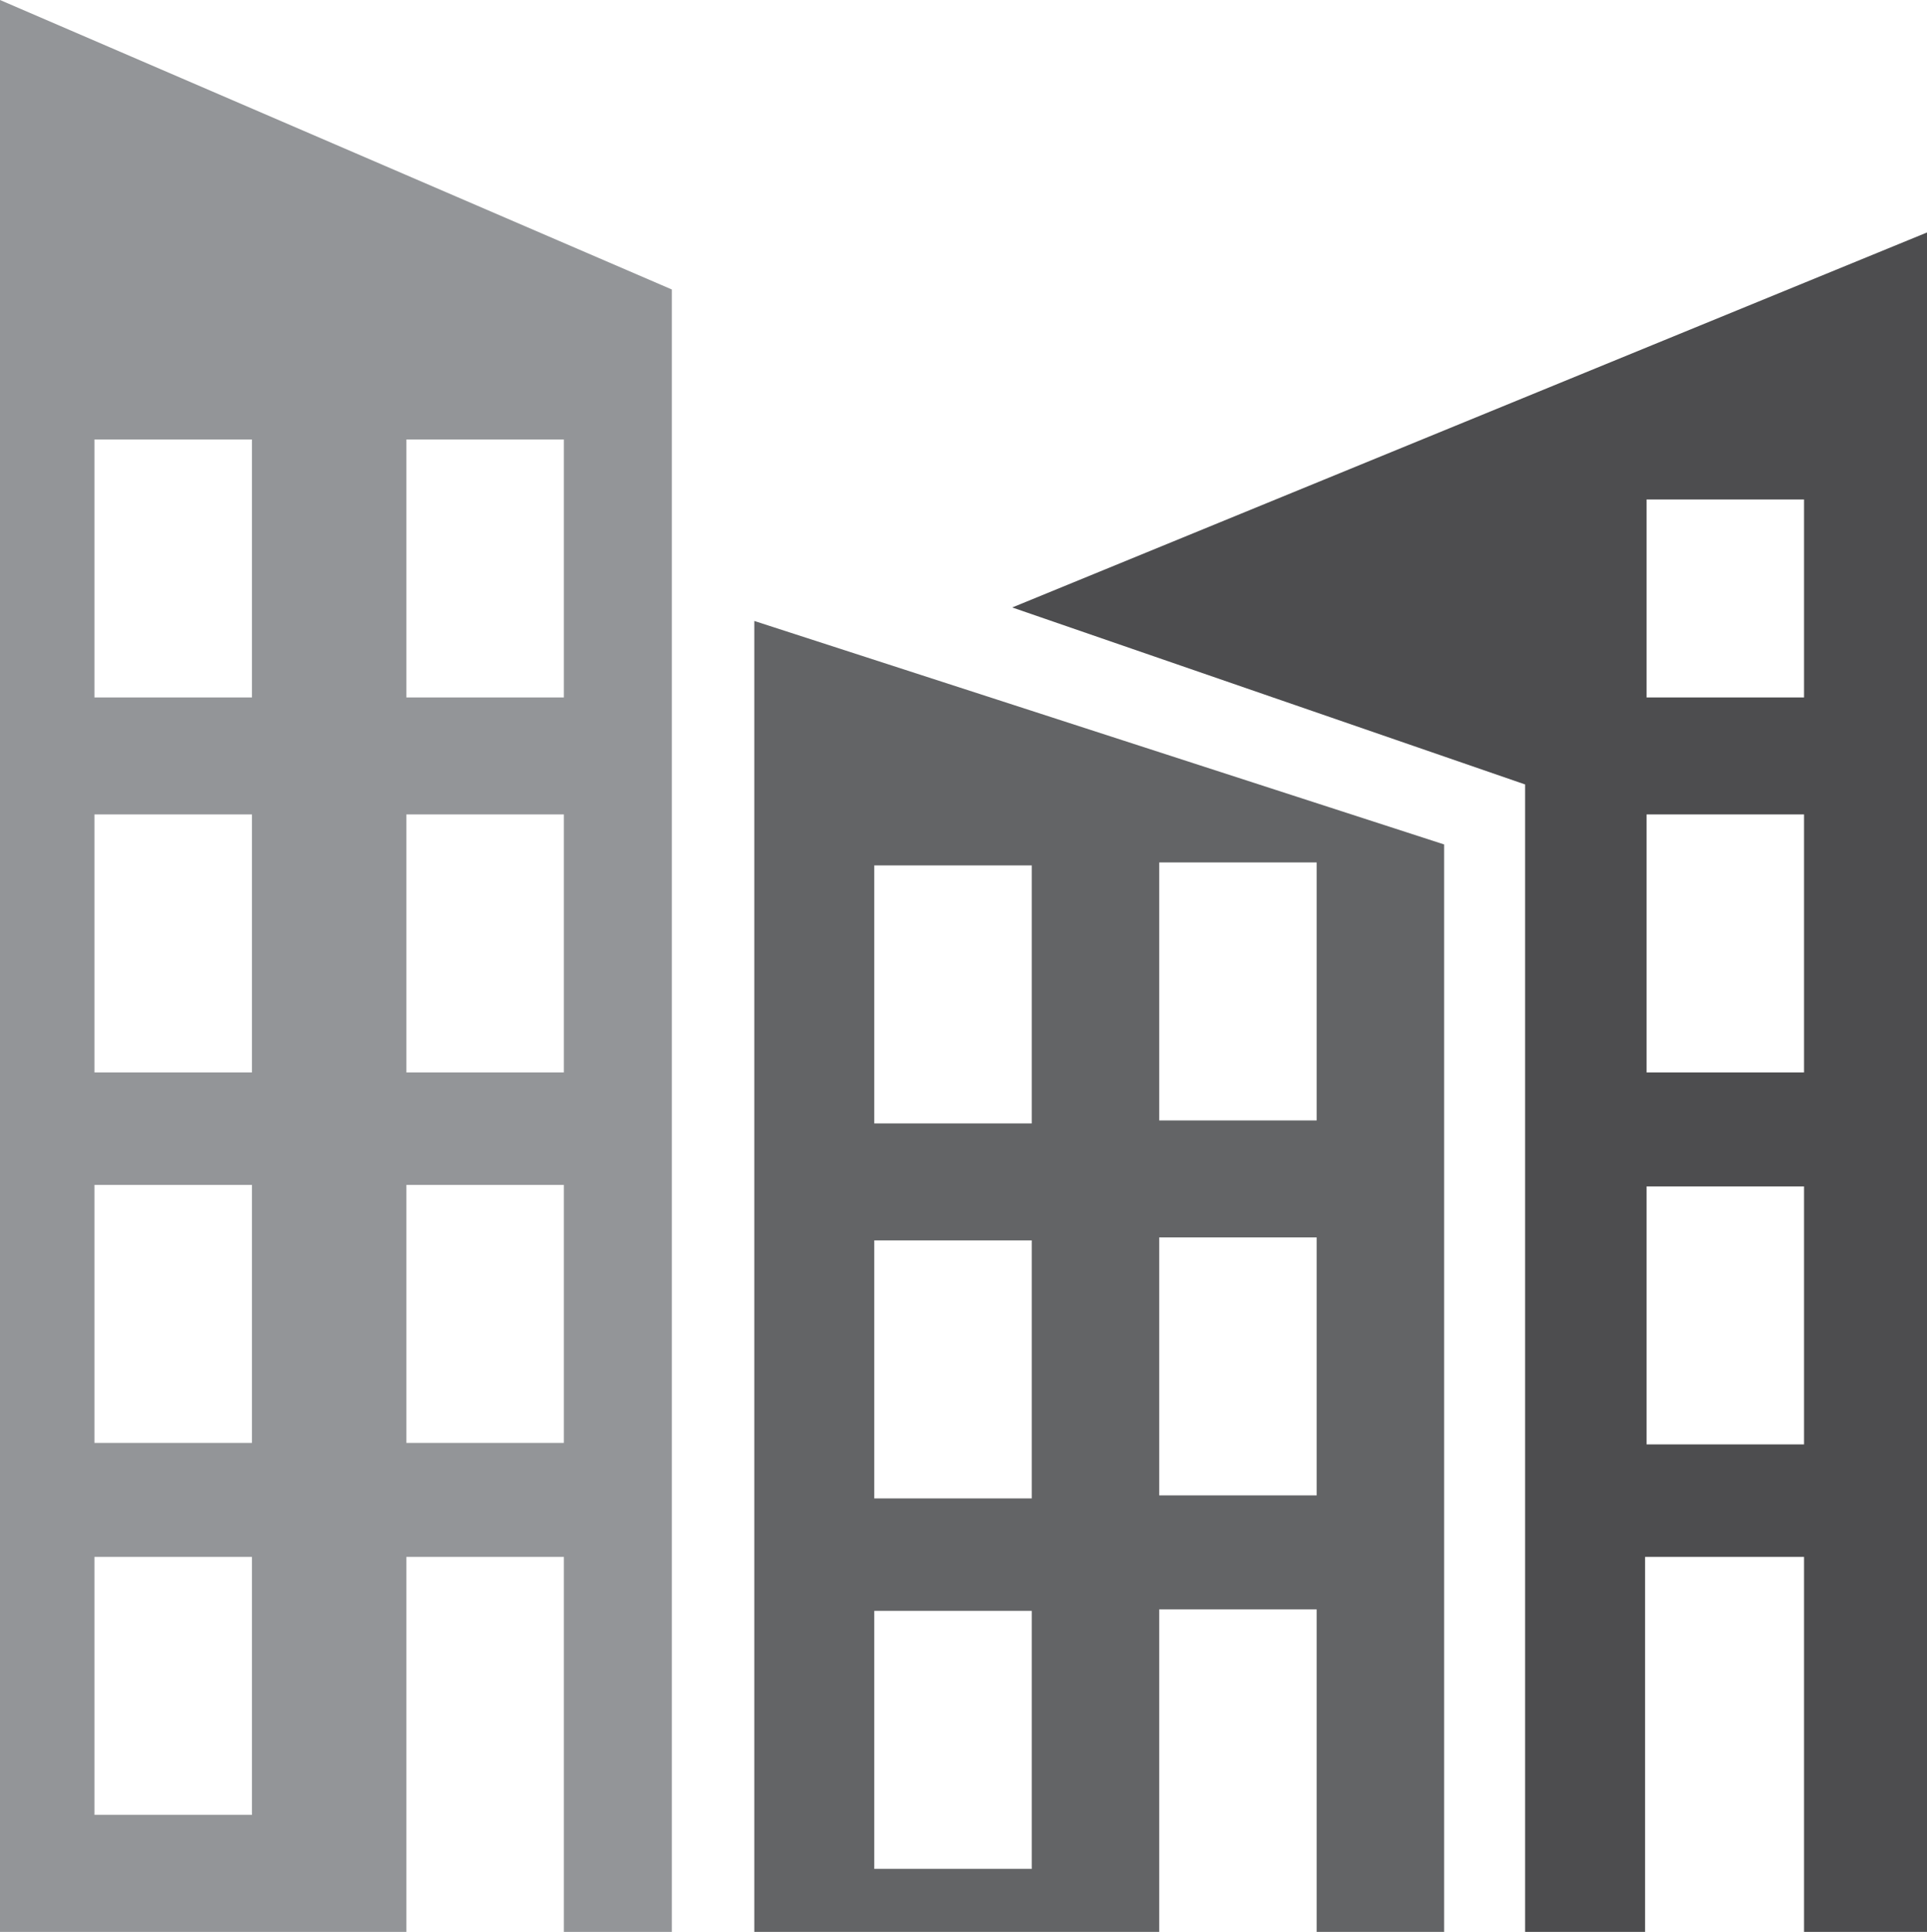
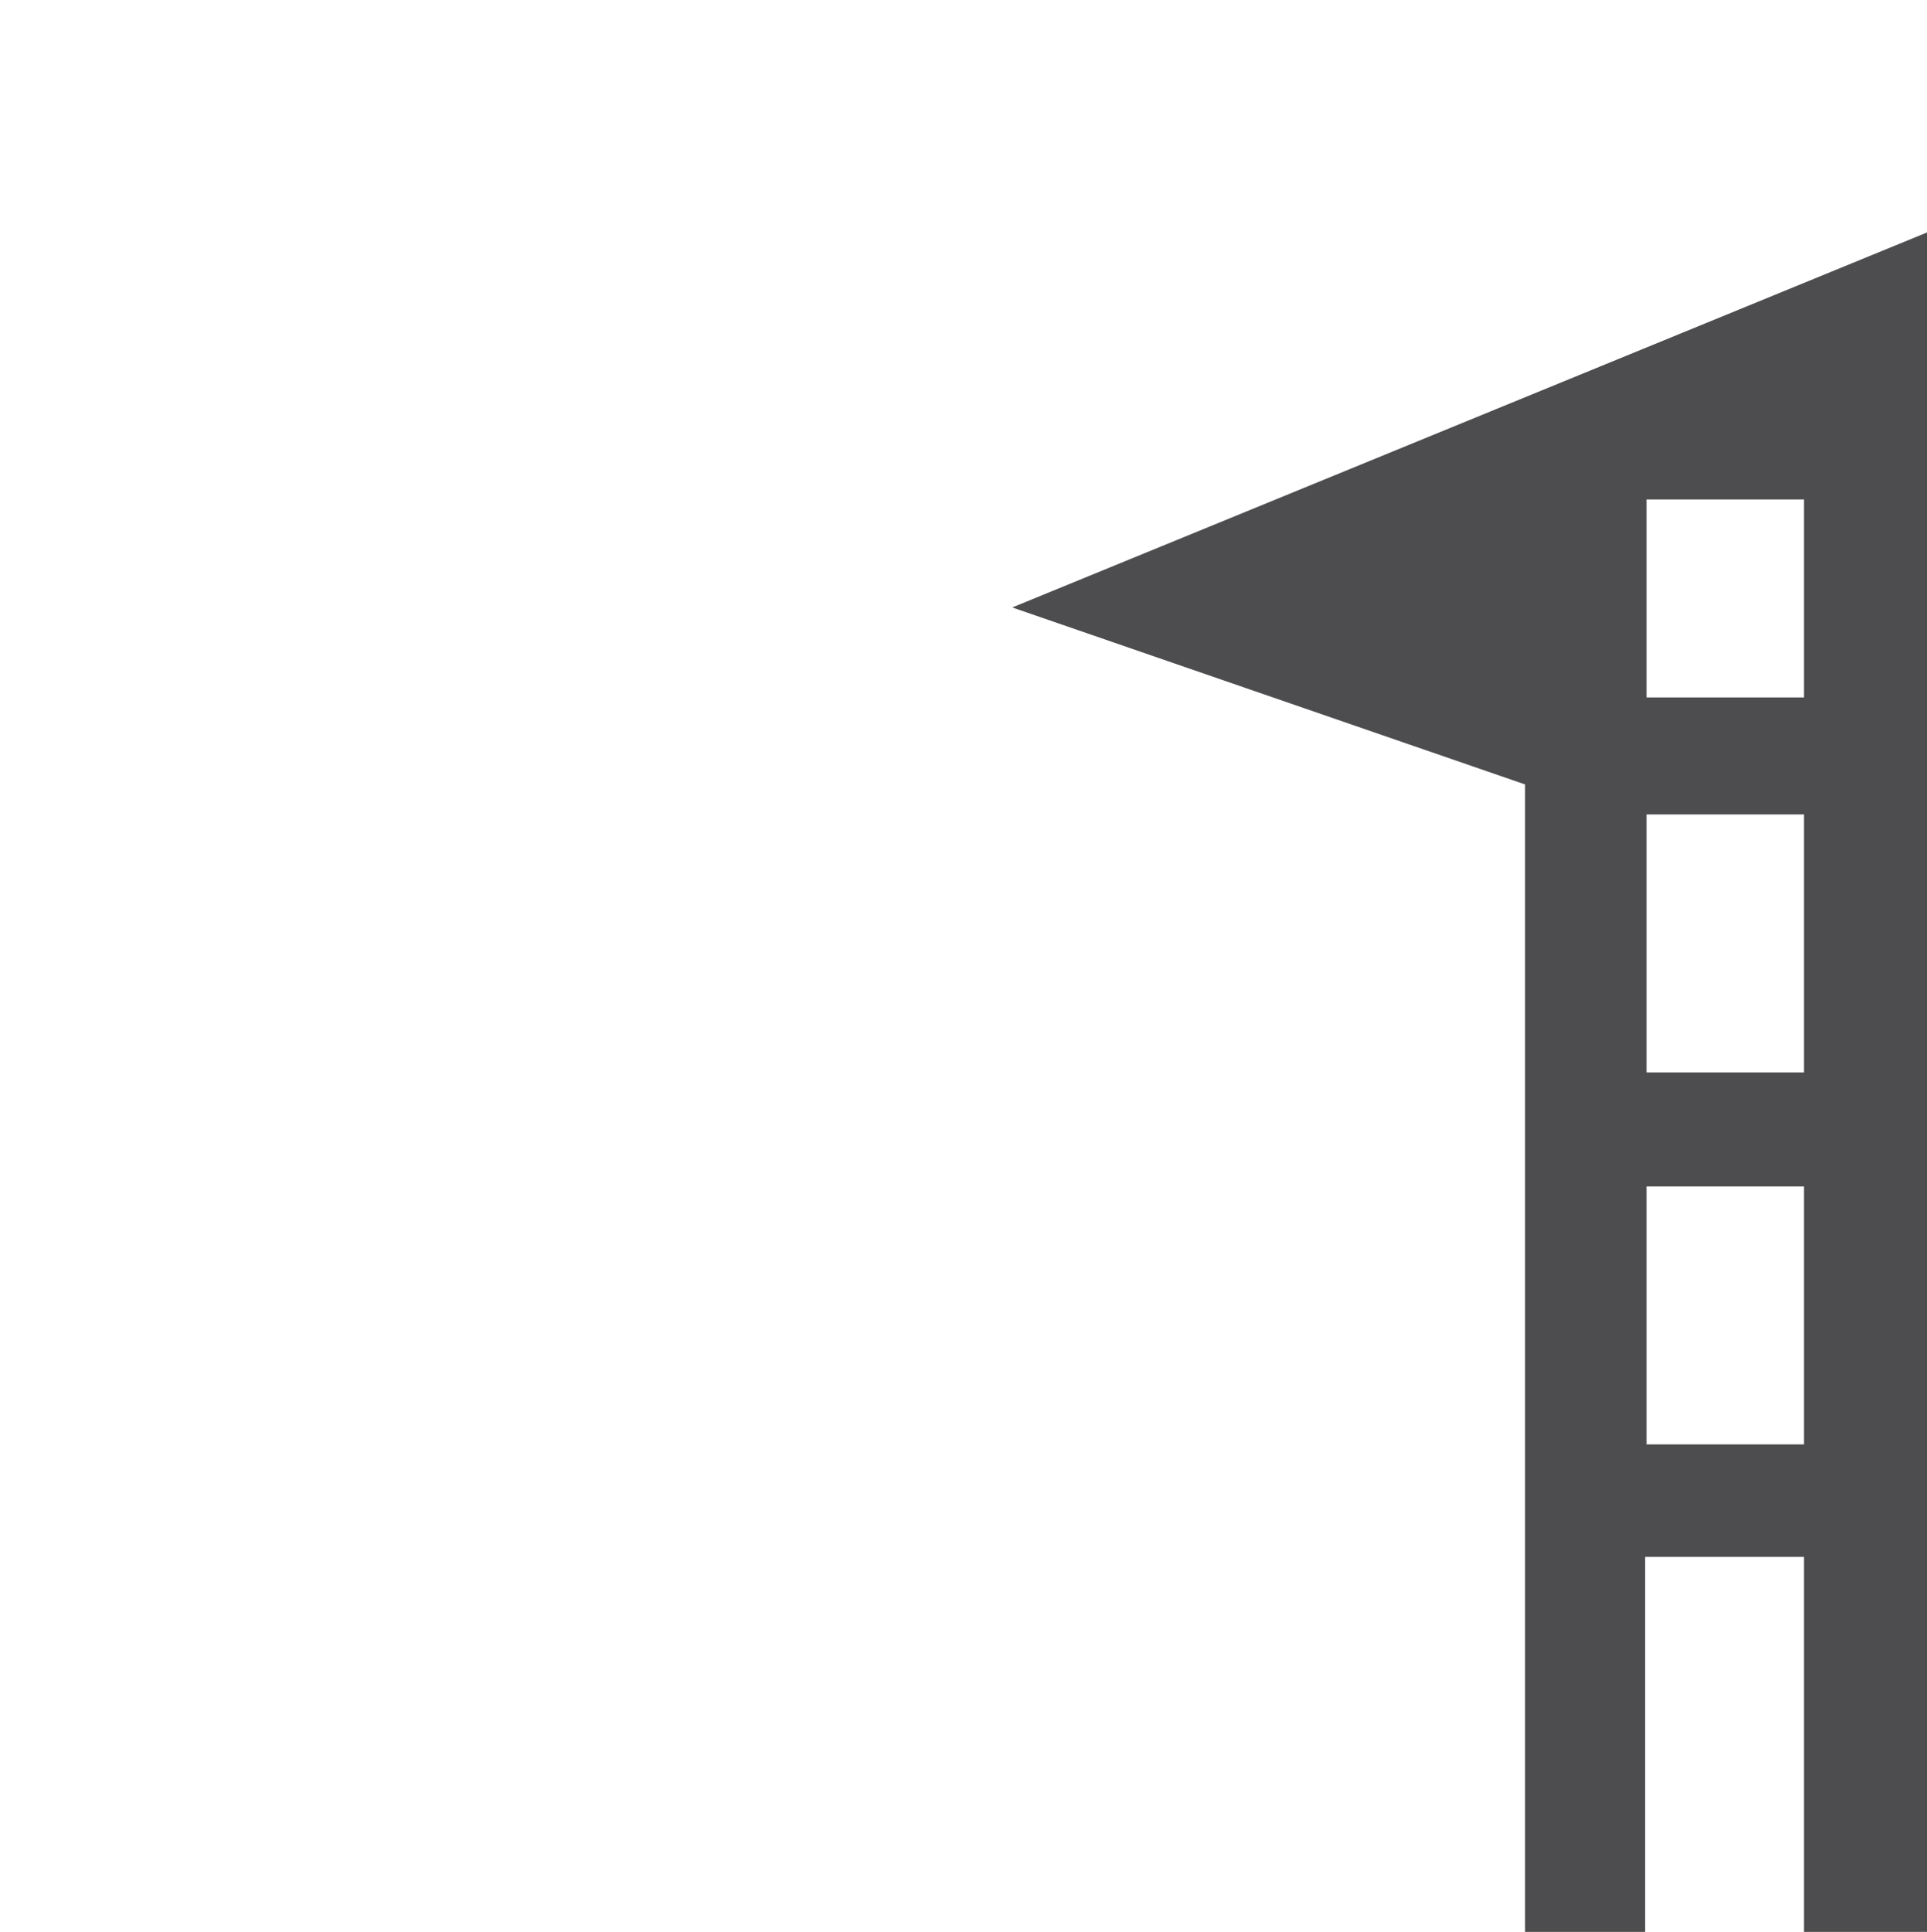
<svg xmlns="http://www.w3.org/2000/svg" version="1.1" id="Calque_2_00000007386301607259185070000003511009582644209585_" x="0px" y="0px" viewBox="0 0 128.5 128.8" style="enable-background:new 0 0 128.5 128.8;" xml:space="preserve">
  <style type="text/css">
	.st0{fill:#939598;}
	.st1{fill:#4D4D4F;}
	.st2{fill:#636466;}
</style>
-   <path class="st0" d="M0.1,128.8h27v-25h10.5v25h7.2V19.3L0,0v128.8H0.1z M27.1,29.3h10.5v17.2H27.1V29.3z M27.1,54.3h10.5v17.2H27.1  V54.3z M27.1,79h10.5v17.2H27.1V79z M6.3,29.3h10.5v17.2H6.3V29.3z M6.3,54.3h10.5v17.2H6.3V54.3z M6.3,79h10.5v17.2H6.3V79z   M6.3,103.8h10.5V121H6.3V103.8z" />
  <path class="st1" d="M67.5,40.5l34.2,11.8v76.5h8v-25h10.6v25h8.2V15.5L67.5,40.5z M120.3,96.3h-10.5V79.1h10.5V96.3z M120.3,71.5  h-10.5V54.3h10.5V71.5z M120.3,46.5h-10.5V33.3h10.5V46.5z" />
-   <path class="st2" d="M50.3,128.8h27v-21.5h10.5v21.5h8.5V56.3l-46-14.9V128.8z M77.3,57.5h10.5v17.2H77.3V57.5z M77.3,82.5h10.5  v17.2H77.3V82.5z M58.3,57.7h10.5v17.2H58.3V57.7z M58.3,82.7h10.5v17.2H58.3V82.7z M58.3,107.4h10.5v17.2H58.3V107.4z" />
</svg>